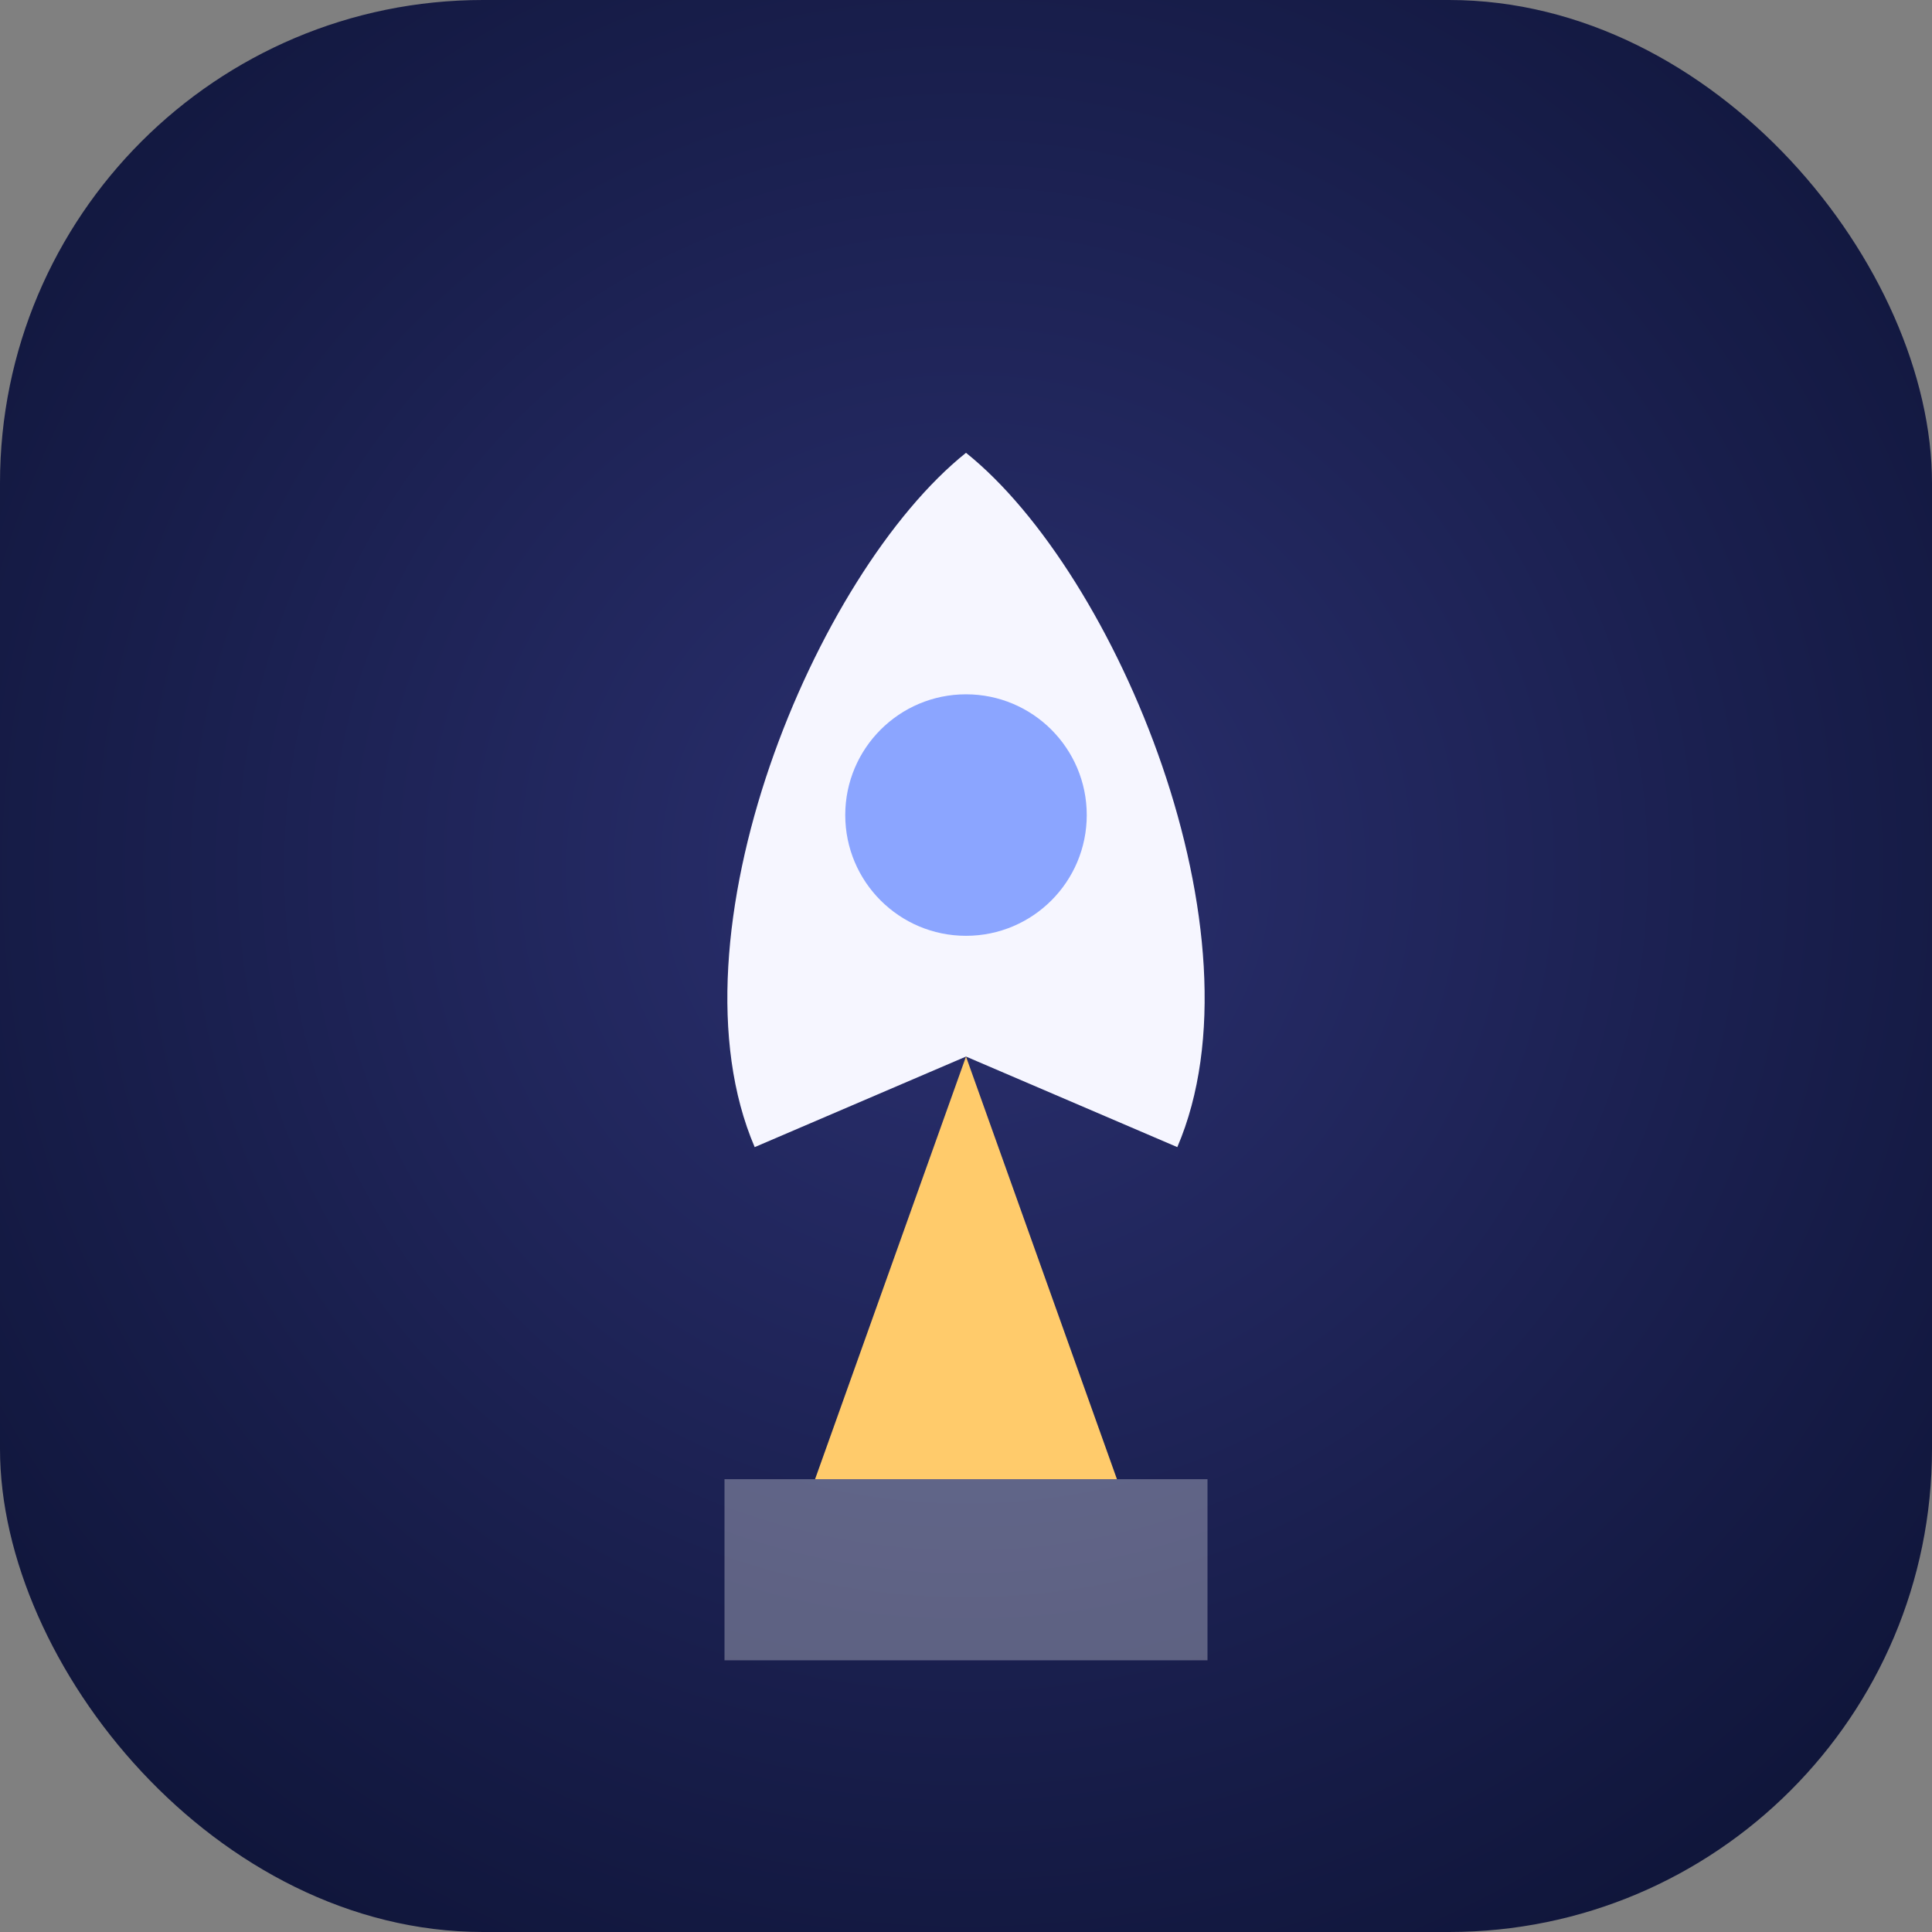
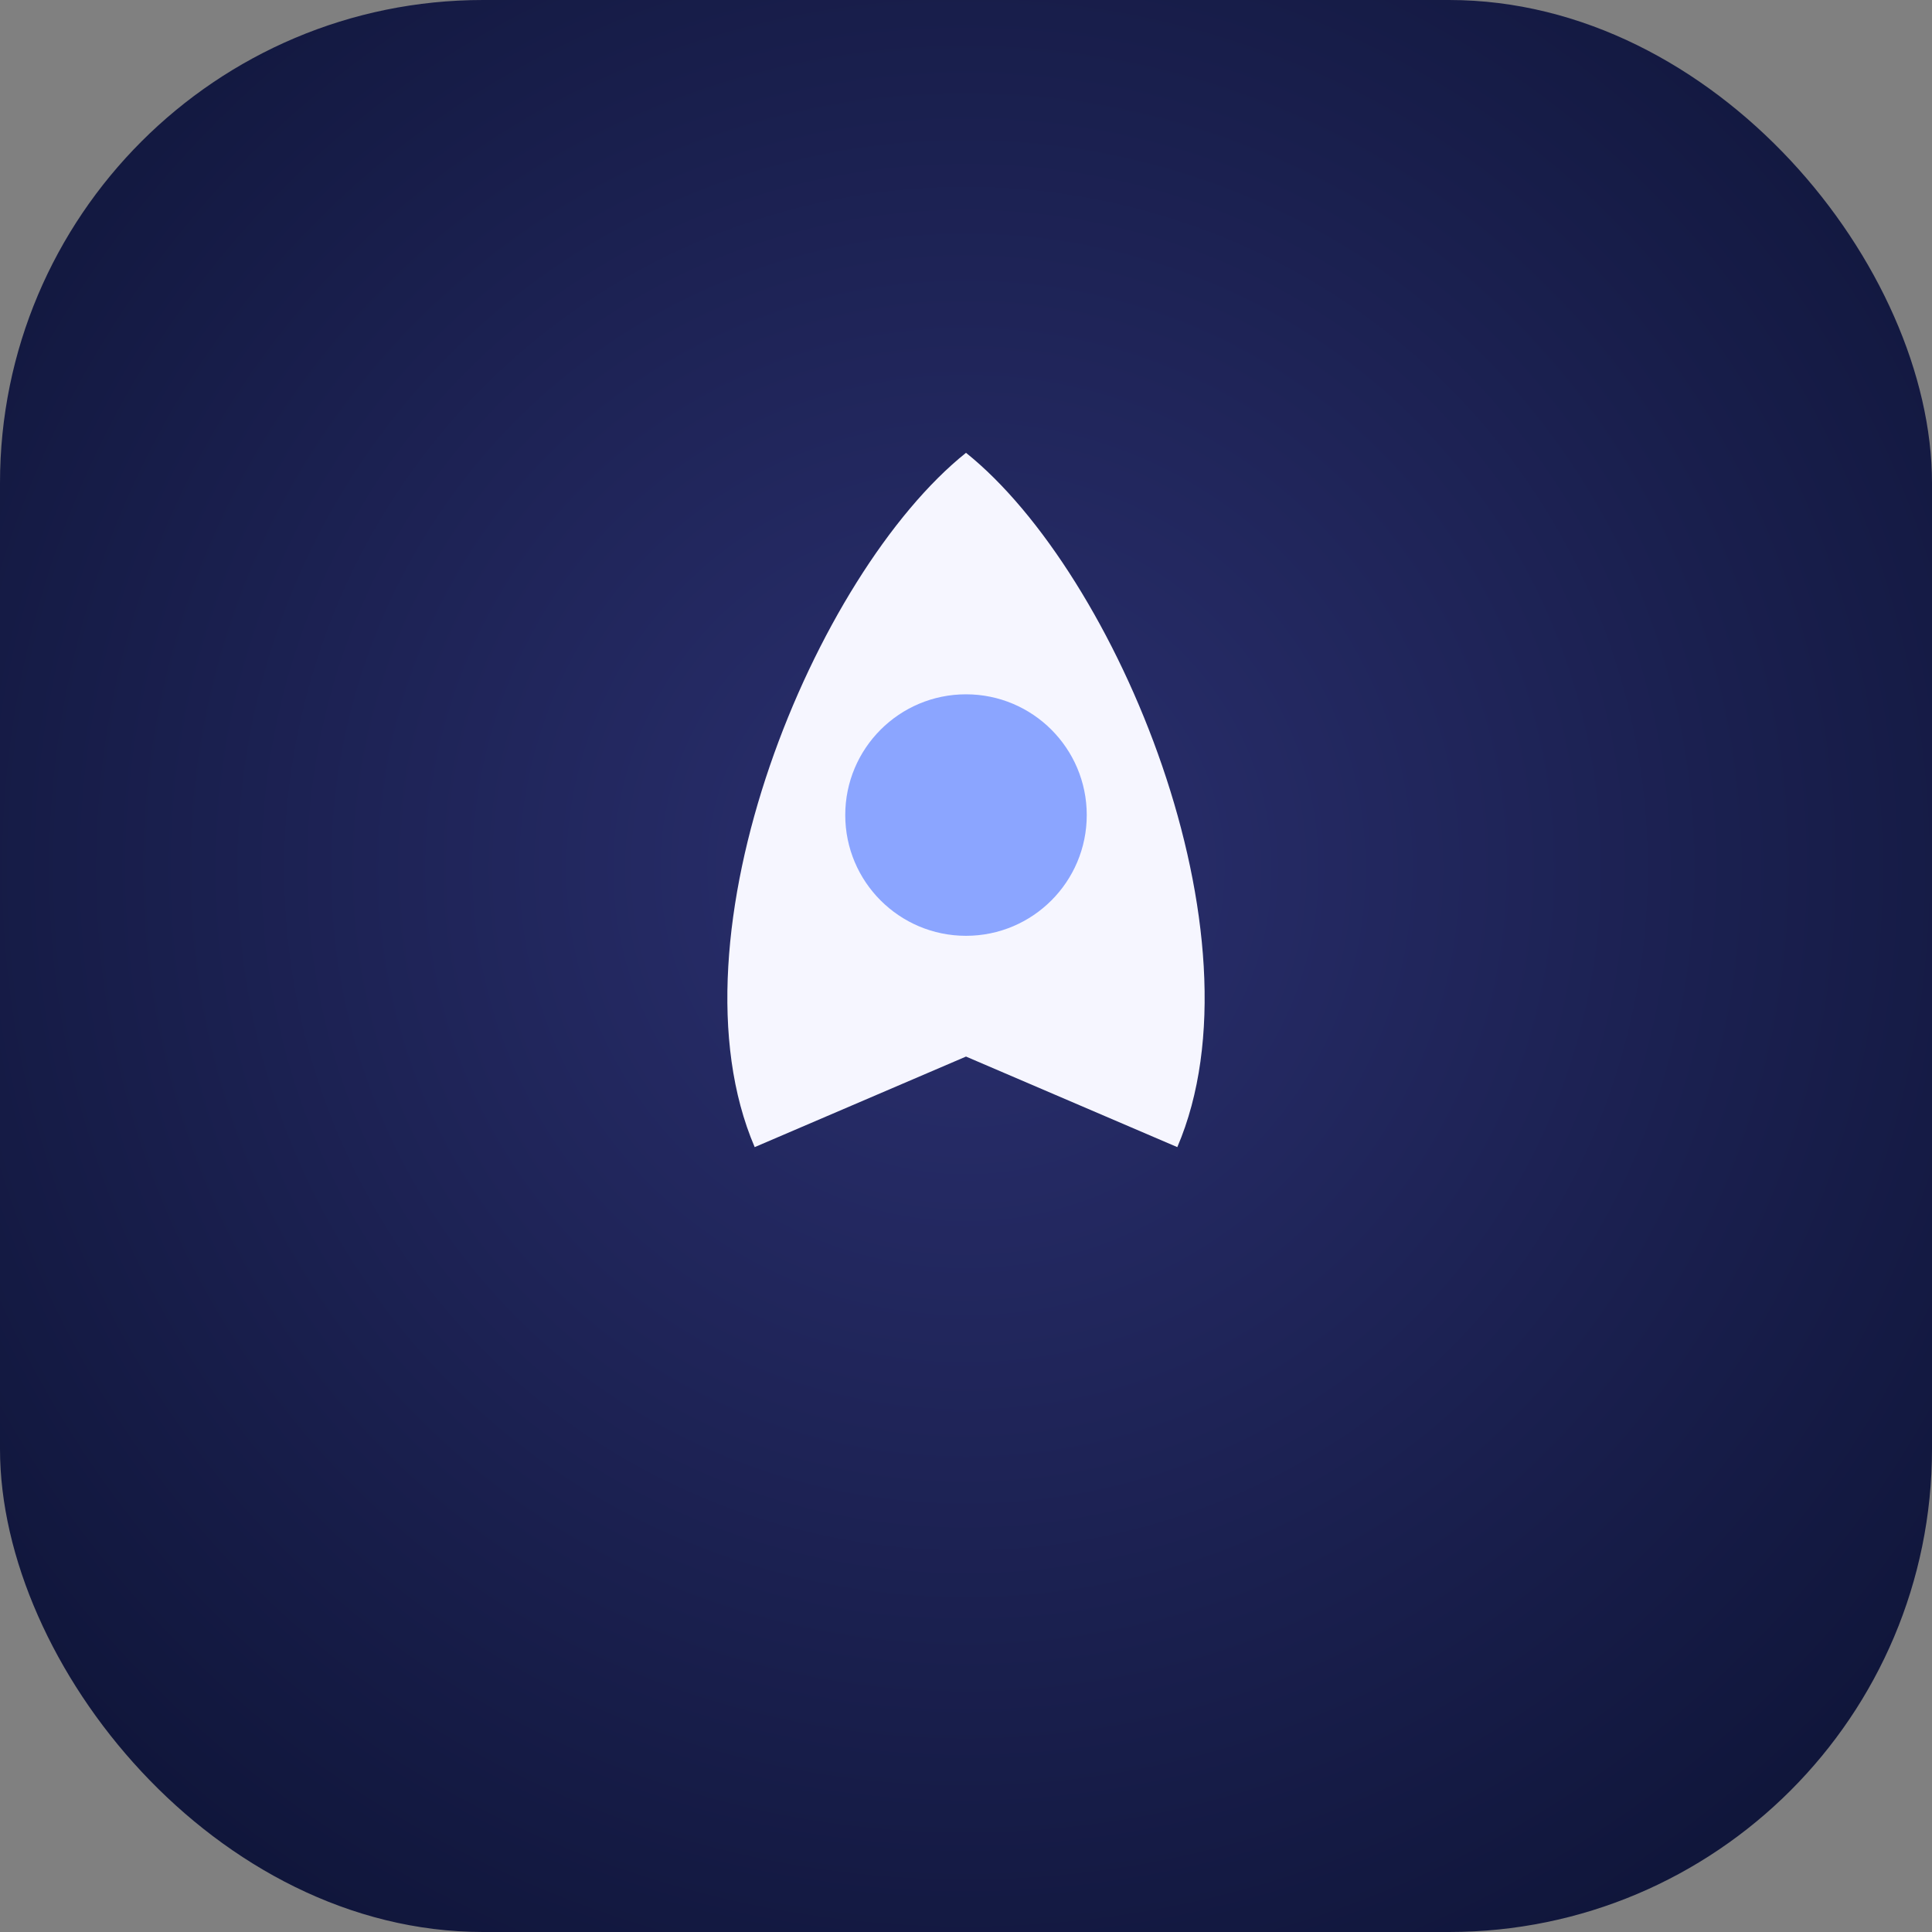
<svg xmlns="http://www.w3.org/2000/svg" width="128" height="128" viewBox="0 0 128 128" role="img" aria-labelledby="title">
  <rect x="0" y="0" width="128" height="128" fill="#808080" stroke="none" />
  <title>Rocket launch</title>
  <defs>
    <radialGradient id="night" cx="50%" cy="45%" r="70%">
      <stop offset="0%" stop-color="#2b3070" />
      <stop offset="100%" stop-color="#0d1335" />
    </radialGradient>
  </defs>
  <rect width="128" height="128" rx="32" fill="url(#night)" />
  <path d="M64 30c10 8 20 32 14 46l-14-6-14 6c-6-14 4-38 14-46z" fill="#f6f6ff" />
  <circle cx="64" cy="54" r="8" fill="#8ba5ff" />
-   <path d="M64 70l10 28H54z" fill="#ffcb6b" />
-   <path d="M48 98h32v12H48z" fill="#ffffff" opacity="0.3" />
+   <path d="M48 98v12H48z" fill="#ffffff" opacity="0.3" />
</svg>